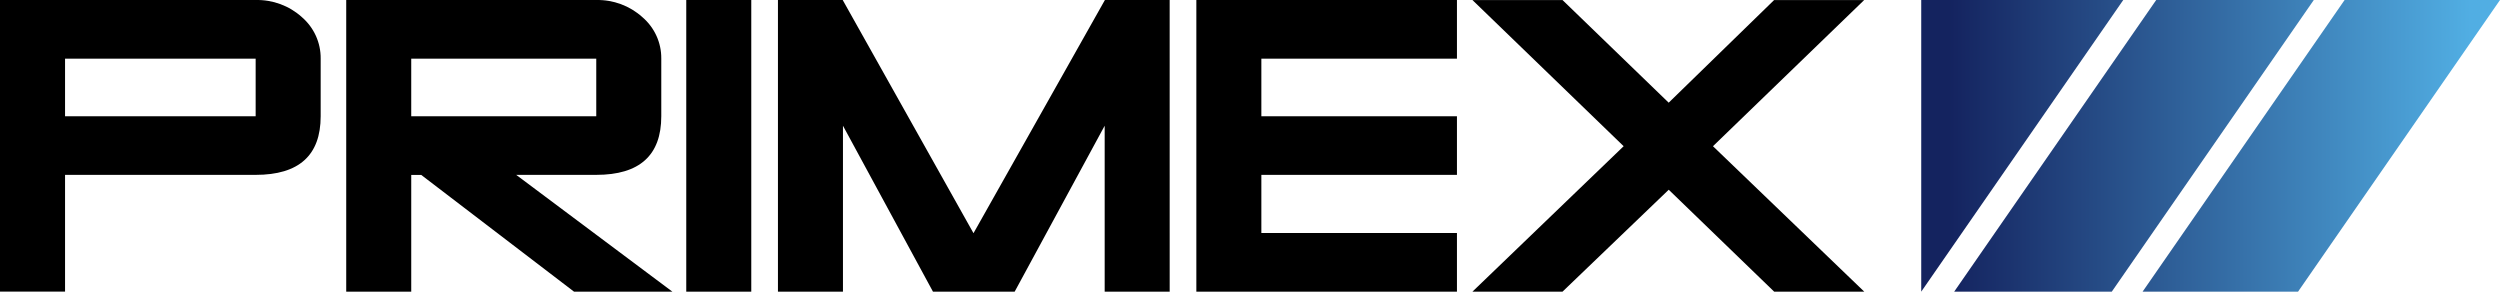
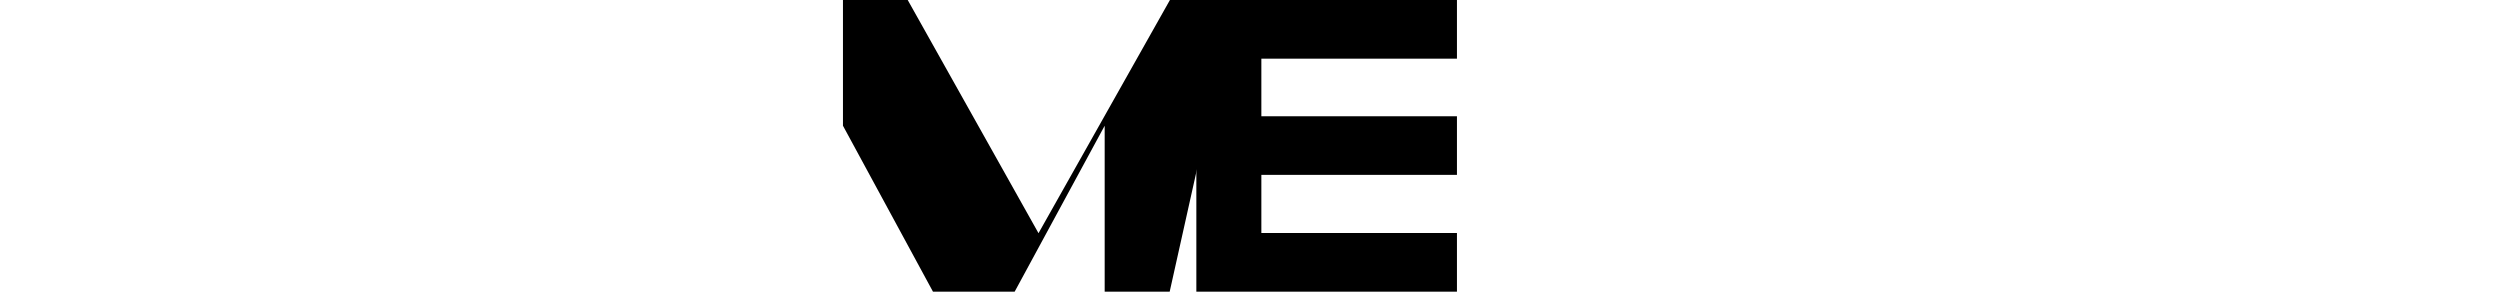
<svg xmlns="http://www.w3.org/2000/svg" height="35" viewBox="0 0 300 35" width="300">
  <linearGradient id="a" x1="0%" x2="100%" y1="50%" y2="50%">
    <stop offset=".05" stop-color="#14235f" />
    <stop offset=".95" stop-color="#51aee3" />
  </linearGradient>
  <g fill="none">
-     <path d="m257.111 35 24.241-34.998h18.648l-24.235 34.998zm-3.697 0 24.242-34.998h-18.912l-24.242 34.998zm-22.866 0 24.242-34.998h-24.242z" fill="url(#a)" />
    <g fill="#000">
-       <path d="m38.48 13.949c0 4.69-2.601 7.035-7.802 7.035h-22.872v14.009h-7.806v-34.991h30.678c2.042-.05 4.025.682 5.536 2.044 1.46 1.252 2.289 3.078 2.267 4.991zm-7.802 0v-6.911h-22.872v6.911z" />
-       <path d="m80.688 35h-11.803l-18.337-14.009h-1.199v14.009h-7.802v-34.998h30.006c2.036-.045 4.012.687 5.519 2.044 1.468 1.248 2.304 3.075 2.282 4.991v6.911c0 4.69-2.6 7.035-7.801 7.035h-9.611zm-9.137-21.051v-6.911h-22.203v6.911z" />
-       <path d="m90.153 35h-7.802v-34.998h7.802z" />
-       <path d="m140.362 35h-7.801v-19.914l-10.802 19.914h-9.802l-10.802-19.914v19.914h-7.802v-34.998h7.772l15.694 27.981 15.769-27.981h7.771z" />
+       <path d="m140.362 35h-7.801v-19.914l-10.802 19.914h-9.802l-10.802-19.914v19.914v-34.998h7.772l15.694 27.981 15.769-27.981h7.771z" />
      <path d="m174.834 35h-31.272v-34.998h31.272v7.035h-23.471v6.911h23.471v7.035h-23.471v6.973h23.471z" />
-       <path d="m223.712 35h-10.811l-12.654-12.232-12.747 12.232h-10.809l18.147-17.455-18.147-17.541h10.809l12.743 12.318 12.653-12.318h10.807l-18.147 17.541z" />
    </g>
  </g>
</svg>